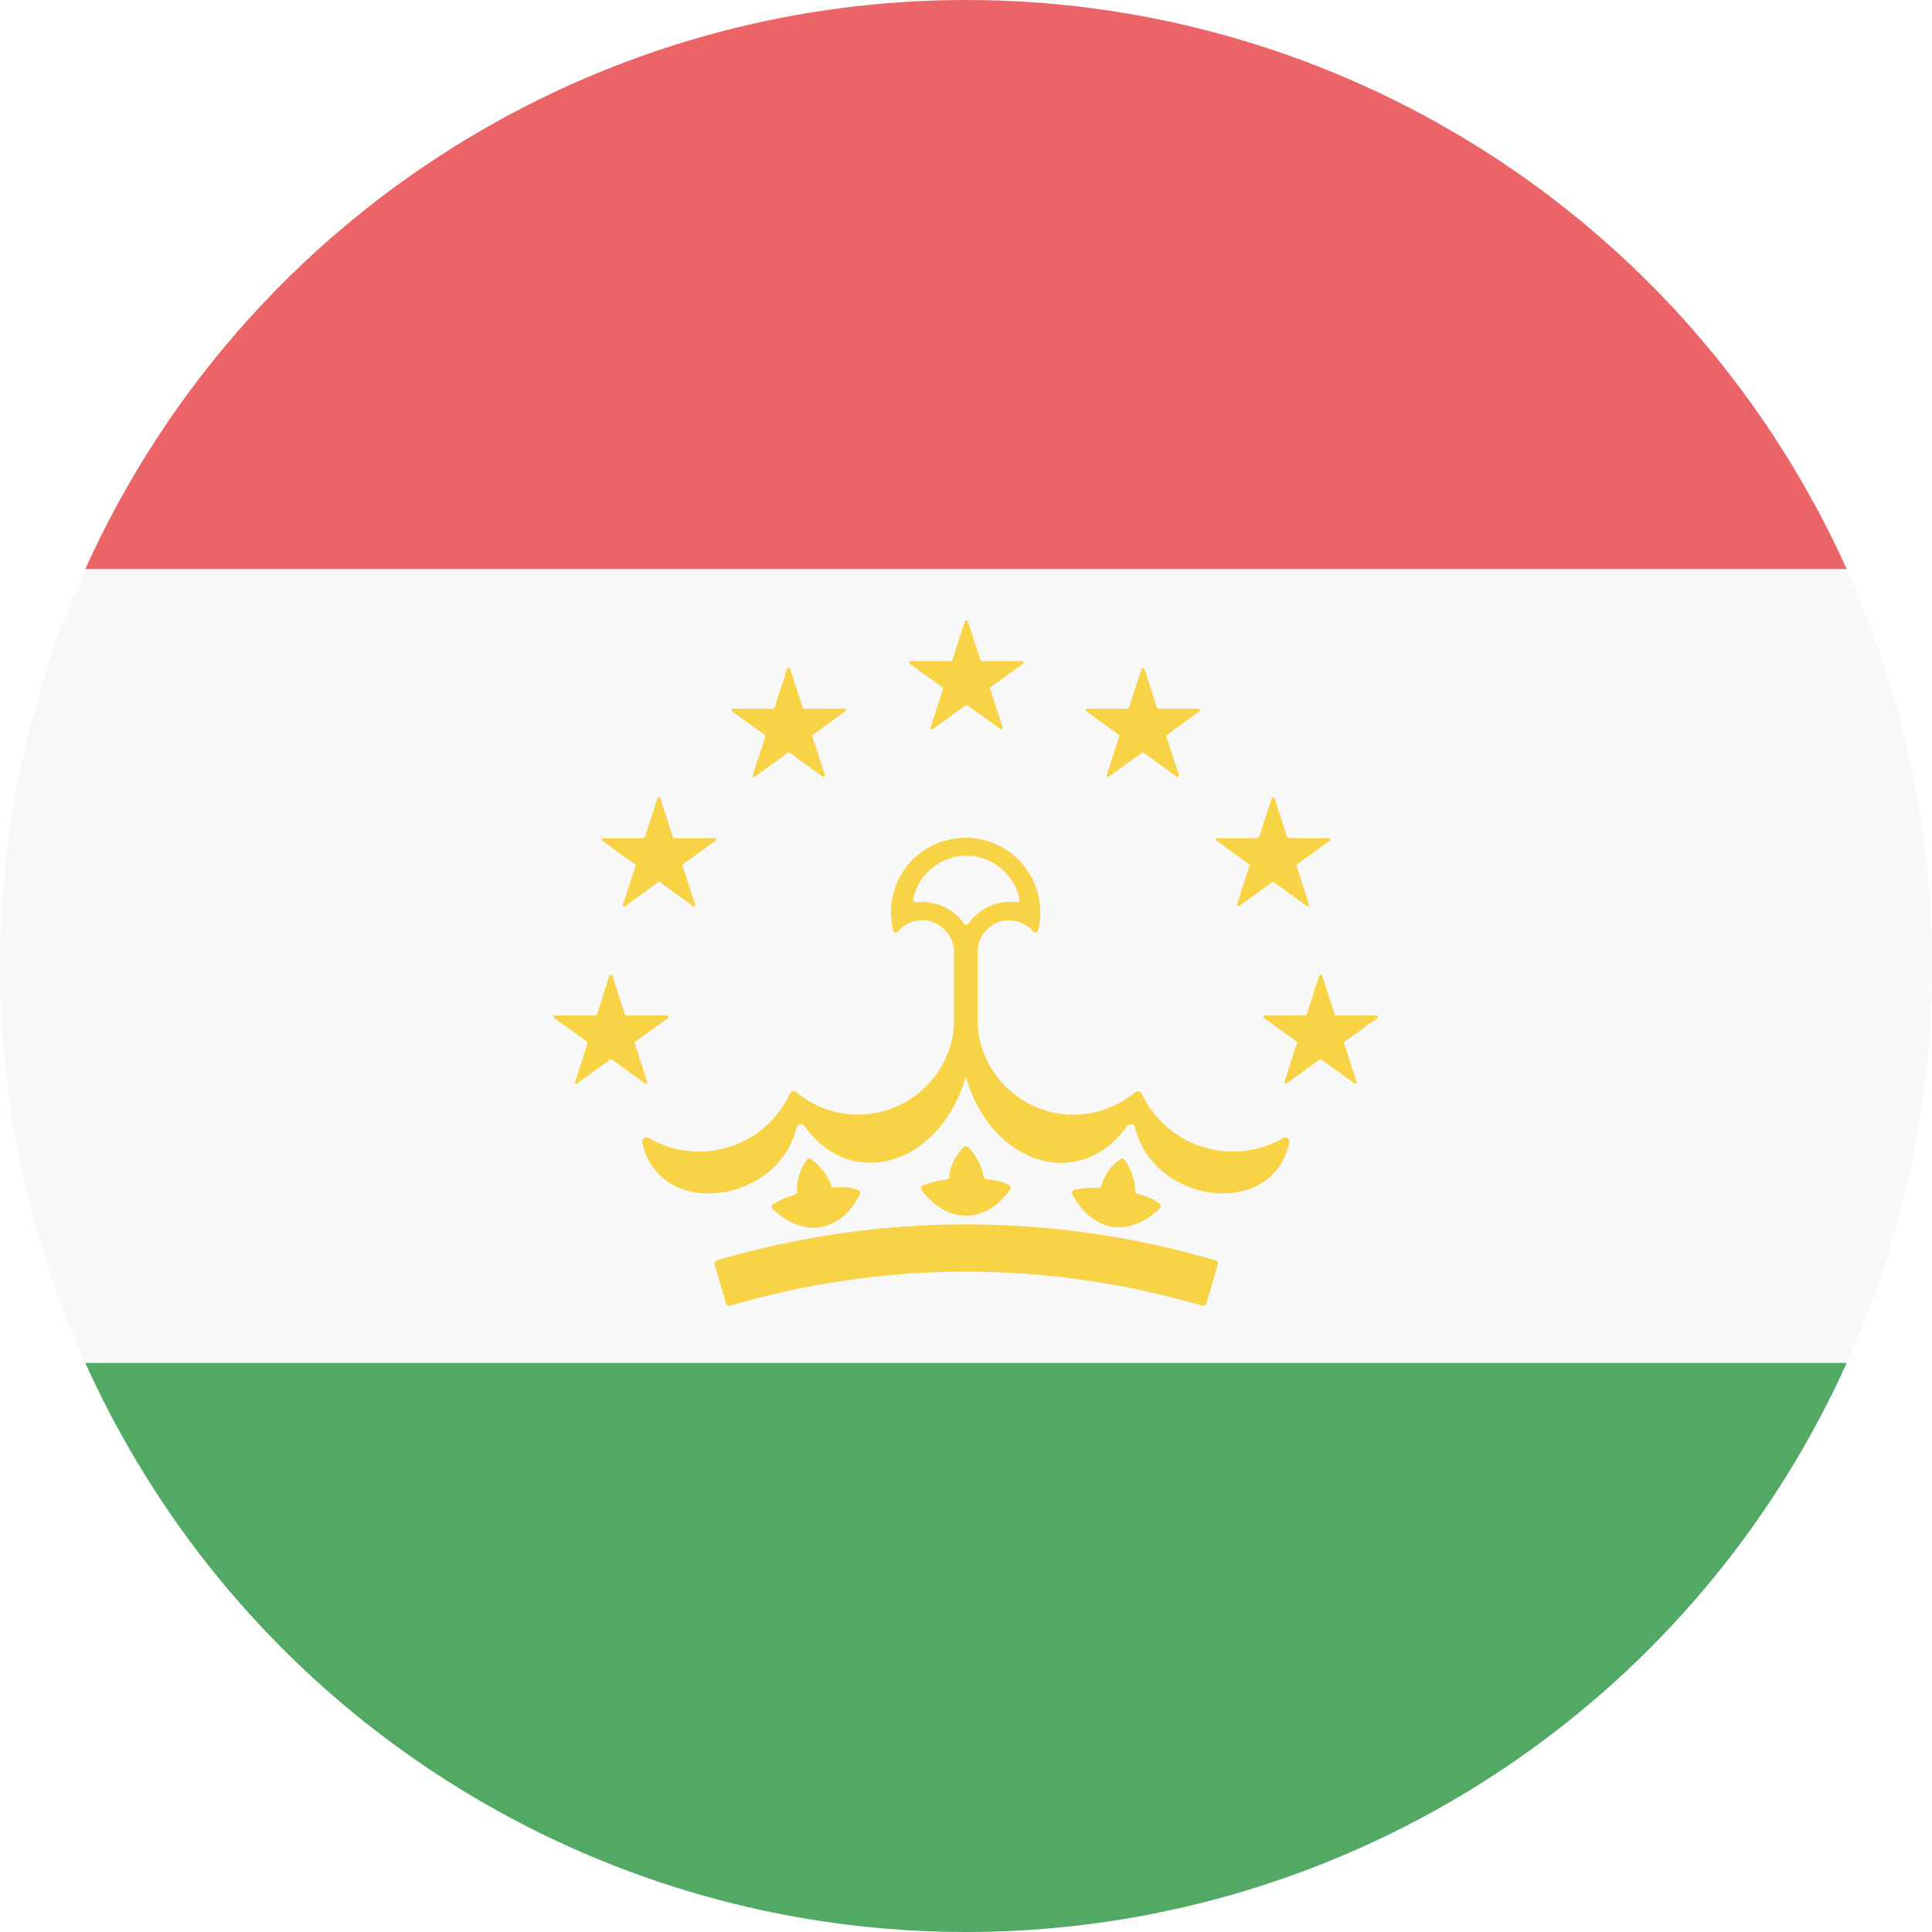
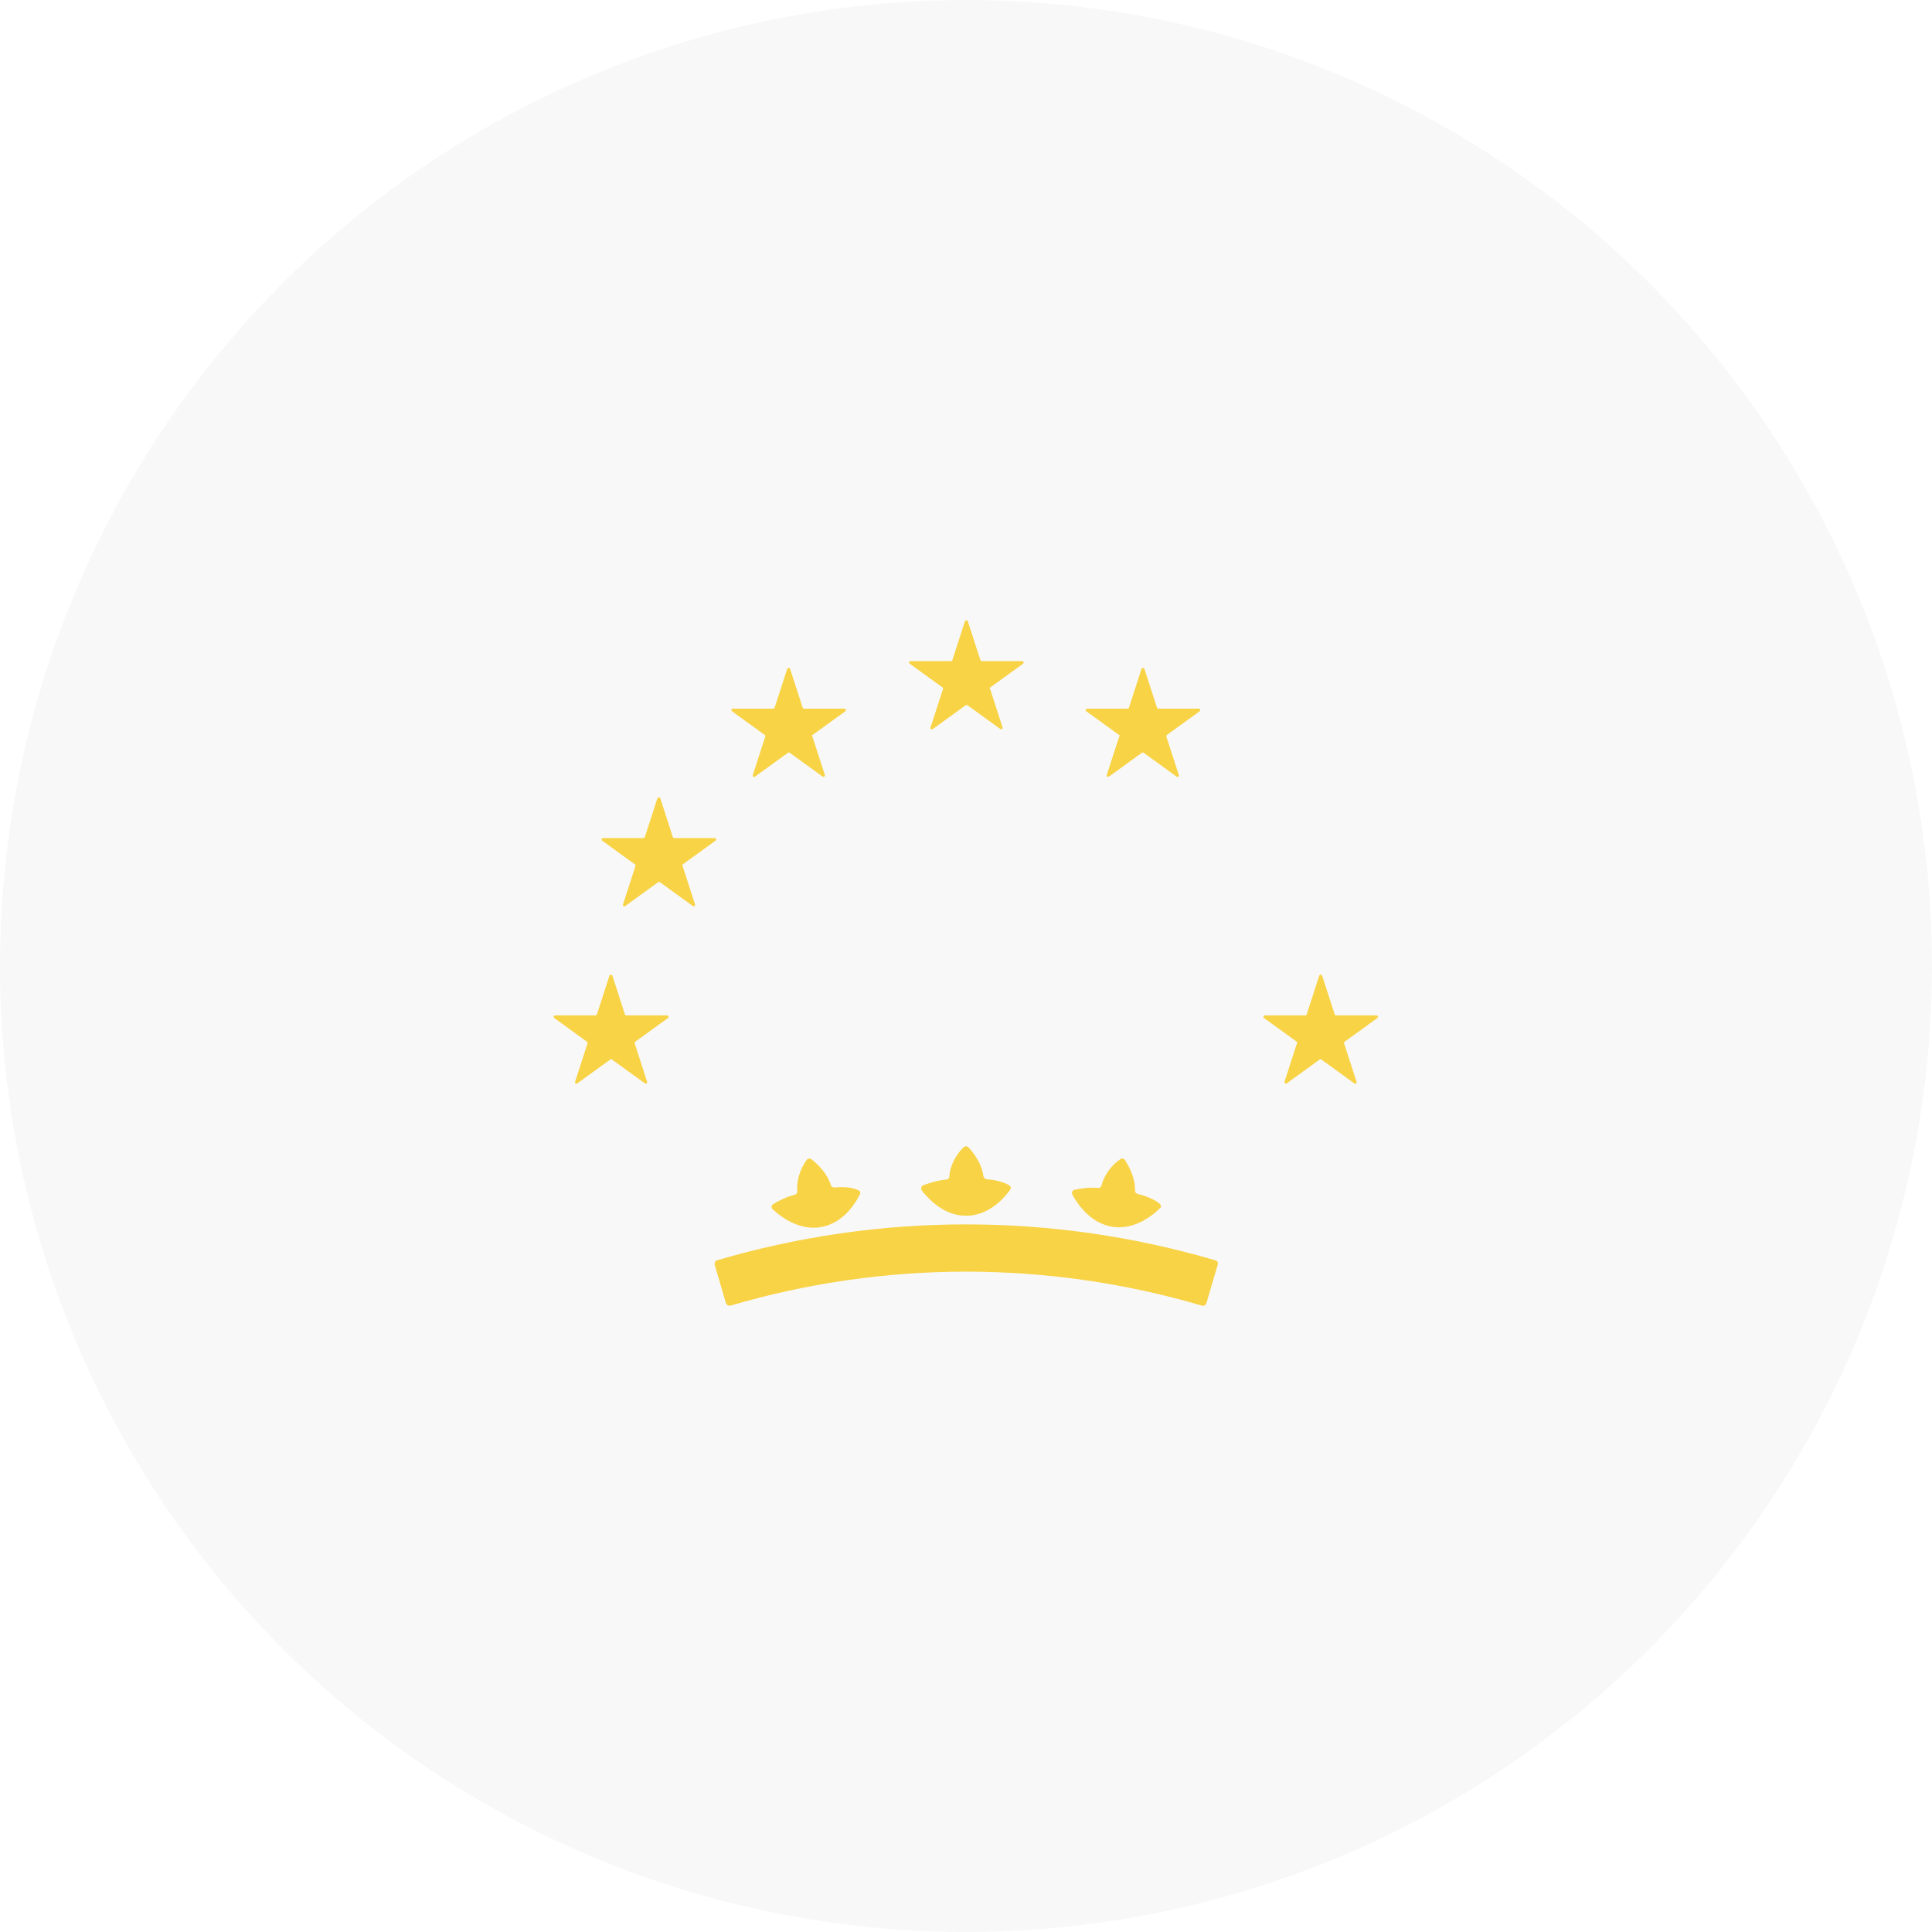
<svg xmlns="http://www.w3.org/2000/svg" xmlns:xlink="http://www.w3.org/1999/xlink" version="1.1" id="Flag" x="0px" y="0px" viewBox="0 0 512 512" style="enable-background:new 0 0 512 512;" xml:space="preserve">
  <style type="text/css">
	.st0{clip-path:url(#SVGID_2_);}
	.st1{fill:#F8F8F8;}
	.st2{fill:#EB6468;}
	.st3{fill:#52A963;}
	.st4{fill:#F8D345;}
</style>
  <g>
    <defs>
      <circle id="SVGID_1_" cx="256" cy="256" r="256" />
    </defs>
    <clipPath id="SVGID_2_">
      <use xlink:href="#SVGID_1_" style="overflow:visible;" />
    </clipPath>
    <g class="st0">
      <rect x="0" y="0" class="st1" width="512" height="512" />
-       <rect x="0" y="0" class="st2" width="512" height="150.8" />
-       <rect x="0" y="361.2" class="st3" width="512" height="150.8" />
      <g>
-         <path class="st4" d="M340,301.6c-1.1,0.7-2.3,1.2-3.5,1.7c-13.1,5.2-28-0.8-33.9-13.4c-0.3-0.7-1.2-0.9-1.8-0.4     c-4,3.3-8.9,5.3-14,5.8c-14,1.3-26.4-9.1-27.7-23.1c0,0,0-0.1,0-0.1V252c0.1-4.6,4-8.3,8.6-8.1c2.4,0.1,4.7,1.2,6.2,3     c0.4,0.4,1.1,0.3,1.2-0.3c2.5-10-3.1-20.3-13-23.6c-10.4-3.4-21.6,2.2-25,12.6c-1.2,3.6-1.3,7.4-0.4,11c0.1,0.6,0.9,0.7,1.2,0.3     c2.6-3.1,7.1-4,10.7-1.9c2.5,1.5,4.1,4.1,4.2,7v20.1c0,0,0,0.1,0,0.1c-1.3,14-13.7,24.3-27.7,23.1c-5.2-0.5-10-2.5-14-5.8     c-0.6-0.5-1.5-0.3-1.8,0.4c-5.9,12.7-20.7,18.6-33.9,13.4c-1.2-0.5-2.4-1.1-3.5-1.7c-0.9-0.5-1.9,0.3-1.7,1.2     c4.5,20.5,35.9,16.4,40.9-4c0.2-1,1.5-1.2,2.1-0.4c12.1,17.2,35.6,10.8,42.7-12.8h0.1c7.1,23.7,30.6,30,42.7,12.8     c0.6-0.8,1.9-0.6,2.1,0.4c5,20.4,36.4,24.5,40.9,4C342,301.9,340.9,301.1,340,301.6z M256.7,244.7c-0.3,0.5-1,0.5-1.3,0     c-2.8-4-7.6-6.1-12.5-5.6c-0.6,0.1-1-0.4-0.9-1c1.3-5.8,6.1-10.3,12.1-11.2c7.5-1,14.4,3.9,16.1,11.2c0.1,0.6-0.3,1.1-0.9,1     C264.3,238.5,259.5,240.7,256.7,244.7z" />
        <path class="st4" d="M221.1,314.7c-0.4,0-0.8-0.2-0.9-0.6c-0.9-2.9-3.2-5.4-5.2-6.9c-0.4-0.3-0.9-0.2-1.2,0.2     c-1.7,2.2-2.8,5.6-2.5,8.3c0,0.4-0.2,0.8-0.6,0.9c-2.4,0.6-4.5,1.7-5.8,2.5c-0.5,0.3-0.6,1-0.1,1.4c8.5,7.8,18,6,23.1-4     c0.2-0.4,0-1-0.5-1.1C226.5,314.9,224.3,314.4,221.1,314.7z" />
        <g>
          <path class="st4" d="M260.6,311.6c-0.4-3-2.3-5.8-4-7.6c-0.3-0.3-0.8-0.3-1.2,0c-2,1.9-3.7,5-3.8,7.8c0,0.4-0.3,0.7-0.8,0.8      c-2.4,0.2-4.8,1-6.1,1.5c-0.6,0.2-0.7,0.9-0.4,1.4c7.1,9.1,16.8,8.8,23.4-0.2c0.3-0.4,0.2-1-0.3-1.2c-1-0.6-3-1.4-6.2-1.6      C261,312.2,260.6,312,260.6,311.6z" />
          <polygon class="st4" points="268.4,314.4 268.4,314.4 268.4,314.4     " />
        </g>
        <g>
          <path class="st4" d="M301.5,316.4c-0.4-0.1-0.7-0.4-0.7-0.8c0.1-3-1.3-6.1-2.7-8.2c-0.3-0.4-0.8-0.5-1.2-0.2      c-2.3,1.5-4.4,4.4-5,7c-0.1,0.4-0.5,0.7-0.9,0.6c-2.4-0.2-4.8,0.2-6.2,0.5c-0.6,0.1-0.9,0.8-0.6,1.3      c5.6,10.1,15.1,11.4,23.2,3.6c0.4-0.3,0.3-0.9-0.1-1.2C306.5,318.3,304.7,317.2,301.5,316.4z" />
          <polygon class="st4" points="308.1,319.7 308.1,319.7 308.1,319.7     " />
        </g>
        <g>
          <path class="st4" d="M318.5,346c-40.9-12-84.1-12-124.9,0c-0.5,0.1-1-0.1-1.2-0.6l-3-10.2c-0.1-0.5,0.1-1,0.6-1.2      c43.2-12.7,88.8-12.7,132.1,0c0.5,0.1,0.8,0.7,0.6,1.2l-3,10.2C319.5,345.9,319,346.2,318.5,346z" />
        </g>
        <g>
          <path class="st4" d="M262.4,182.2l8.7-6.3c0.3-0.2,0.2-0.7-0.2-0.7h-10.7c-0.2,0-0.3-0.1-0.4-0.3l-3.3-10.2      c-0.1-0.4-0.6-0.4-0.8,0l-3.3,10.2c-0.1,0.2-0.2,0.3-0.4,0.3h-10.7c-0.4,0-0.5,0.5-0.2,0.7l8.7,6.3c0.1,0.1,0.2,0.3,0.1,0.4      l-3.3,10.2c-0.1,0.4,0.3,0.7,0.6,0.4l8.7-6.3c0.1-0.1,0.3-0.1,0.5,0l8.7,6.3c0.3,0.2,0.7-0.1,0.6-0.4l-3.3-10.2      C262.2,182.5,262.2,182.3,262.4,182.2z" />
          <path class="st4" d="M215.3,194.8l8.7-6.3c0.3-0.2,0.2-0.7-0.2-0.7h-10.7c-0.2,0-0.3-0.1-0.4-0.3l-3.3-10.2      c-0.1-0.4-0.6-0.4-0.8,0l-3.3,10.2c-0.1,0.2-0.2,0.3-0.4,0.3h-10.7c-0.4,0-0.5,0.5-0.2,0.7l8.7,6.3c0.1,0.1,0.2,0.3,0.1,0.4      l-3.3,10.2c-0.1,0.4,0.3,0.7,0.6,0.4l8.7-6.3c0.1-0.1,0.3-0.1,0.5,0l8.7,6.3c0.3,0.2,0.7-0.1,0.6-0.4l-3.3-10.2      C215.1,195,215.2,194.9,215.3,194.8z" />
          <path class="st4" d="M180.9,229.1l8.7-6.3c0.3-0.2,0.2-0.7-0.2-0.7h-10.7c-0.2,0-0.3-0.1-0.4-0.3l-3.3-10.2      c-0.1-0.4-0.6-0.4-0.8,0l-3.3,10.2c-0.1,0.2-0.2,0.3-0.4,0.3h-10.7c-0.4,0-0.5,0.5-0.2,0.7l8.7,6.3c0.1,0.1,0.2,0.3,0.1,0.4      l-3.3,10.2c-0.1,0.4,0.3,0.7,0.6,0.4l8.7-6.3c0.1-0.1,0.3-0.1,0.5,0l8.7,6.3c0.3,0.2,0.7-0.1,0.6-0.4l-3.3-10.2      C180.7,229.4,180.8,229.2,180.9,229.1z" />
          <path class="st4" d="M168.3,276.1l8.7-6.3c0.3-0.2,0.2-0.7-0.2-0.7H166c-0.2,0-0.3-0.1-0.4-0.3l-3.3-10.2      c-0.1-0.4-0.6-0.4-0.8,0l-3.3,10.2c-0.1,0.2-0.2,0.3-0.4,0.3h-10.7c-0.4,0-0.5,0.5-0.2,0.7l8.7,6.3c0.1,0.1,0.2,0.3,0.1,0.4      l-3.3,10.2c-0.1,0.4,0.3,0.7,0.6,0.4l8.7-6.3c0.1-0.1,0.3-0.1,0.5,0l8.7,6.3c0.3,0.2,0.7-0.1,0.6-0.4l-3.3-10.2      C168.1,276.4,168.2,276.2,168.3,276.1z" />
          <path class="st4" d="M296.6,194.8l-8.7-6.3c-0.3-0.2-0.2-0.7,0.2-0.7h10.7c0.2,0,0.3-0.1,0.4-0.3l3.3-10.2      c0.1-0.4,0.6-0.4,0.8,0l3.3,10.2c0.1,0.2,0.2,0.3,0.4,0.3h10.7c0.4,0,0.5,0.5,0.2,0.7l-8.7,6.3c-0.1,0.1-0.2,0.3-0.1,0.4      l3.3,10.2c0.1,0.4-0.3,0.7-0.6,0.4l-8.7-6.3c-0.1-0.1-0.3-0.1-0.5,0l-8.7,6.3c-0.3,0.2-0.7-0.1-0.6-0.4l3.3-10.2      C296.8,195,296.8,194.9,296.6,194.8z" />
-           <path class="st4" d="M331.1,229.1l-8.7-6.3c-0.3-0.2-0.2-0.7,0.2-0.7h10.7c0.2,0,0.3-0.1,0.4-0.3l3.3-10.2      c0.1-0.4,0.6-0.4,0.8,0l3.3,10.2c0.1,0.2,0.2,0.3,0.4,0.3h10.7c0.4,0,0.5,0.5,0.2,0.7l-8.7,6.3c-0.1,0.1-0.2,0.3-0.1,0.4      l3.3,10.2c0.1,0.4-0.3,0.7-0.6,0.4l-8.7-6.3c-0.1-0.1-0.3-0.1-0.5,0l-8.7,6.3c-0.3,0.2-0.7-0.1-0.6-0.4l3.3-10.2      C331.3,229.4,331.2,229.2,331.1,229.1z" />
          <path class="st4" d="M343.7,276.1l-8.7-6.3c-0.3-0.2-0.2-0.7,0.2-0.7h10.7c0.2,0,0.3-0.1,0.4-0.3l3.3-10.2      c0.1-0.4,0.6-0.4,0.8,0l3.3,10.2c0.1,0.2,0.2,0.3,0.4,0.3h10.7c0.4,0,0.5,0.5,0.2,0.7l-8.7,6.3c-0.1,0.1-0.2,0.3-0.1,0.4      l3.3,10.2c0.1,0.4-0.3,0.7-0.6,0.4l-8.7-6.3c-0.1-0.1-0.3-0.1-0.5,0l-8.7,6.3c-0.3,0.2-0.7-0.1-0.6-0.4l3.3-10.2      C343.9,276.4,343.8,276.2,343.7,276.1z" />
        </g>
      </g>
    </g>
  </g>
</svg>